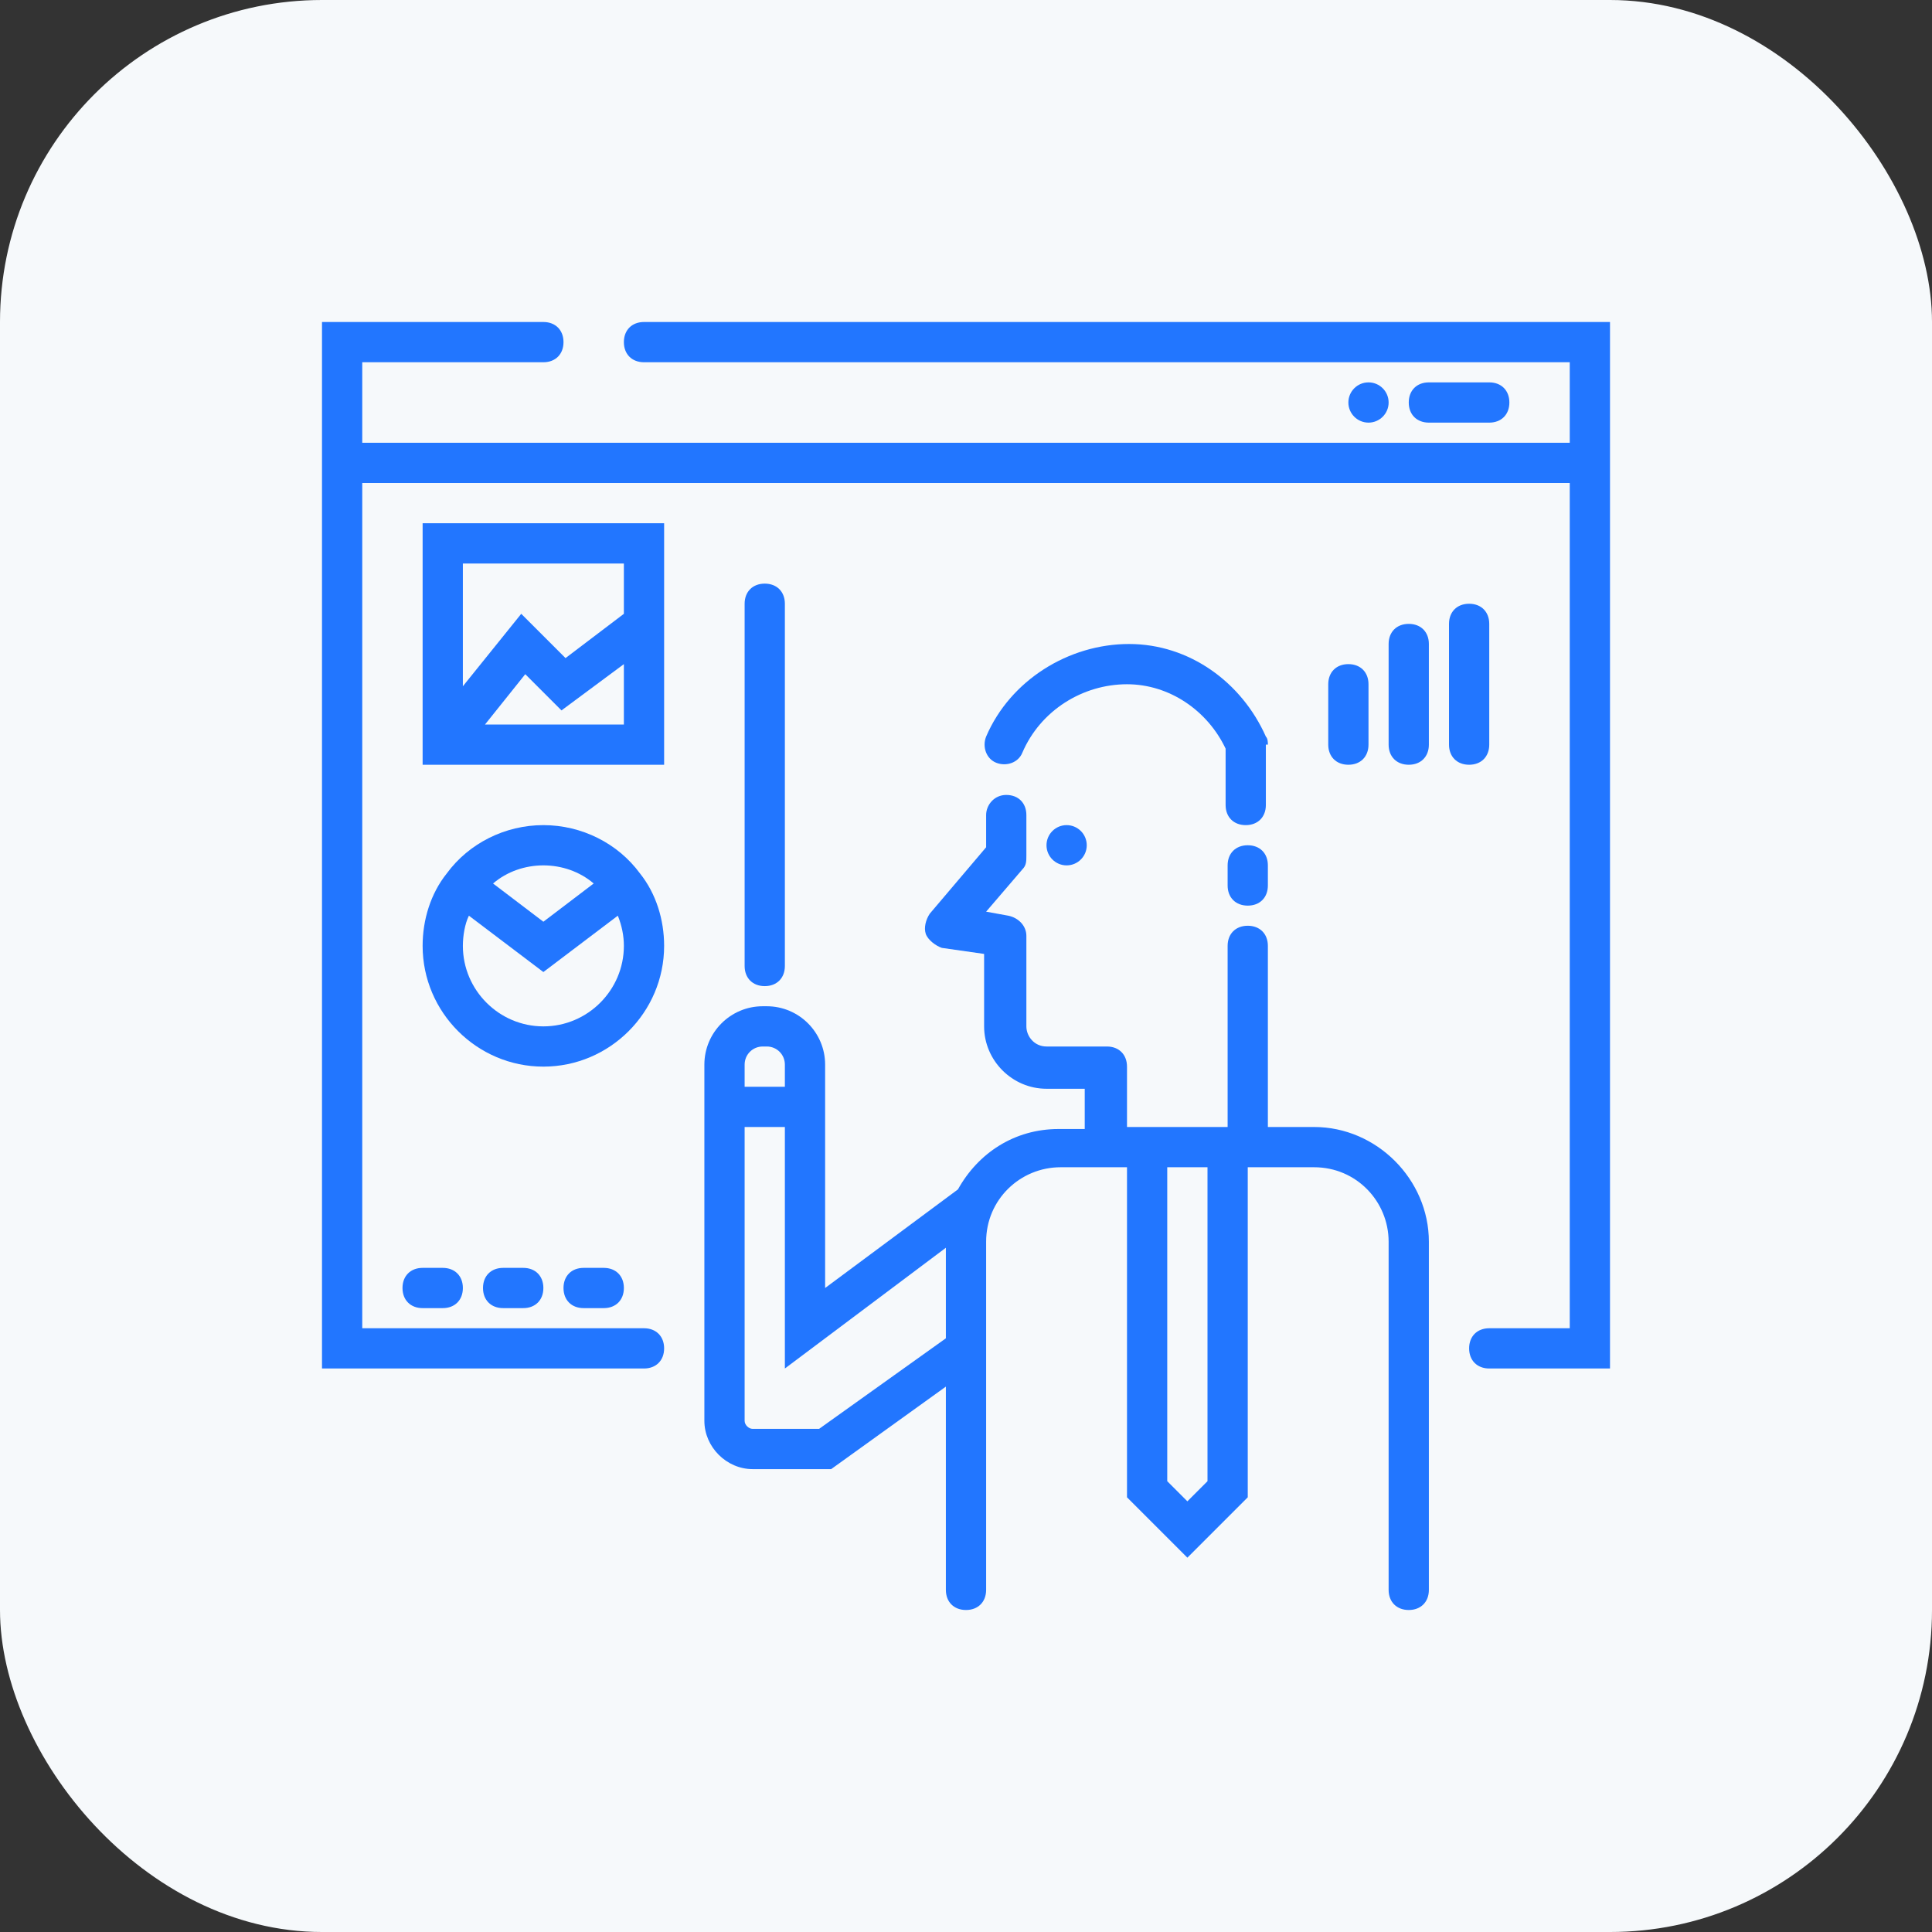
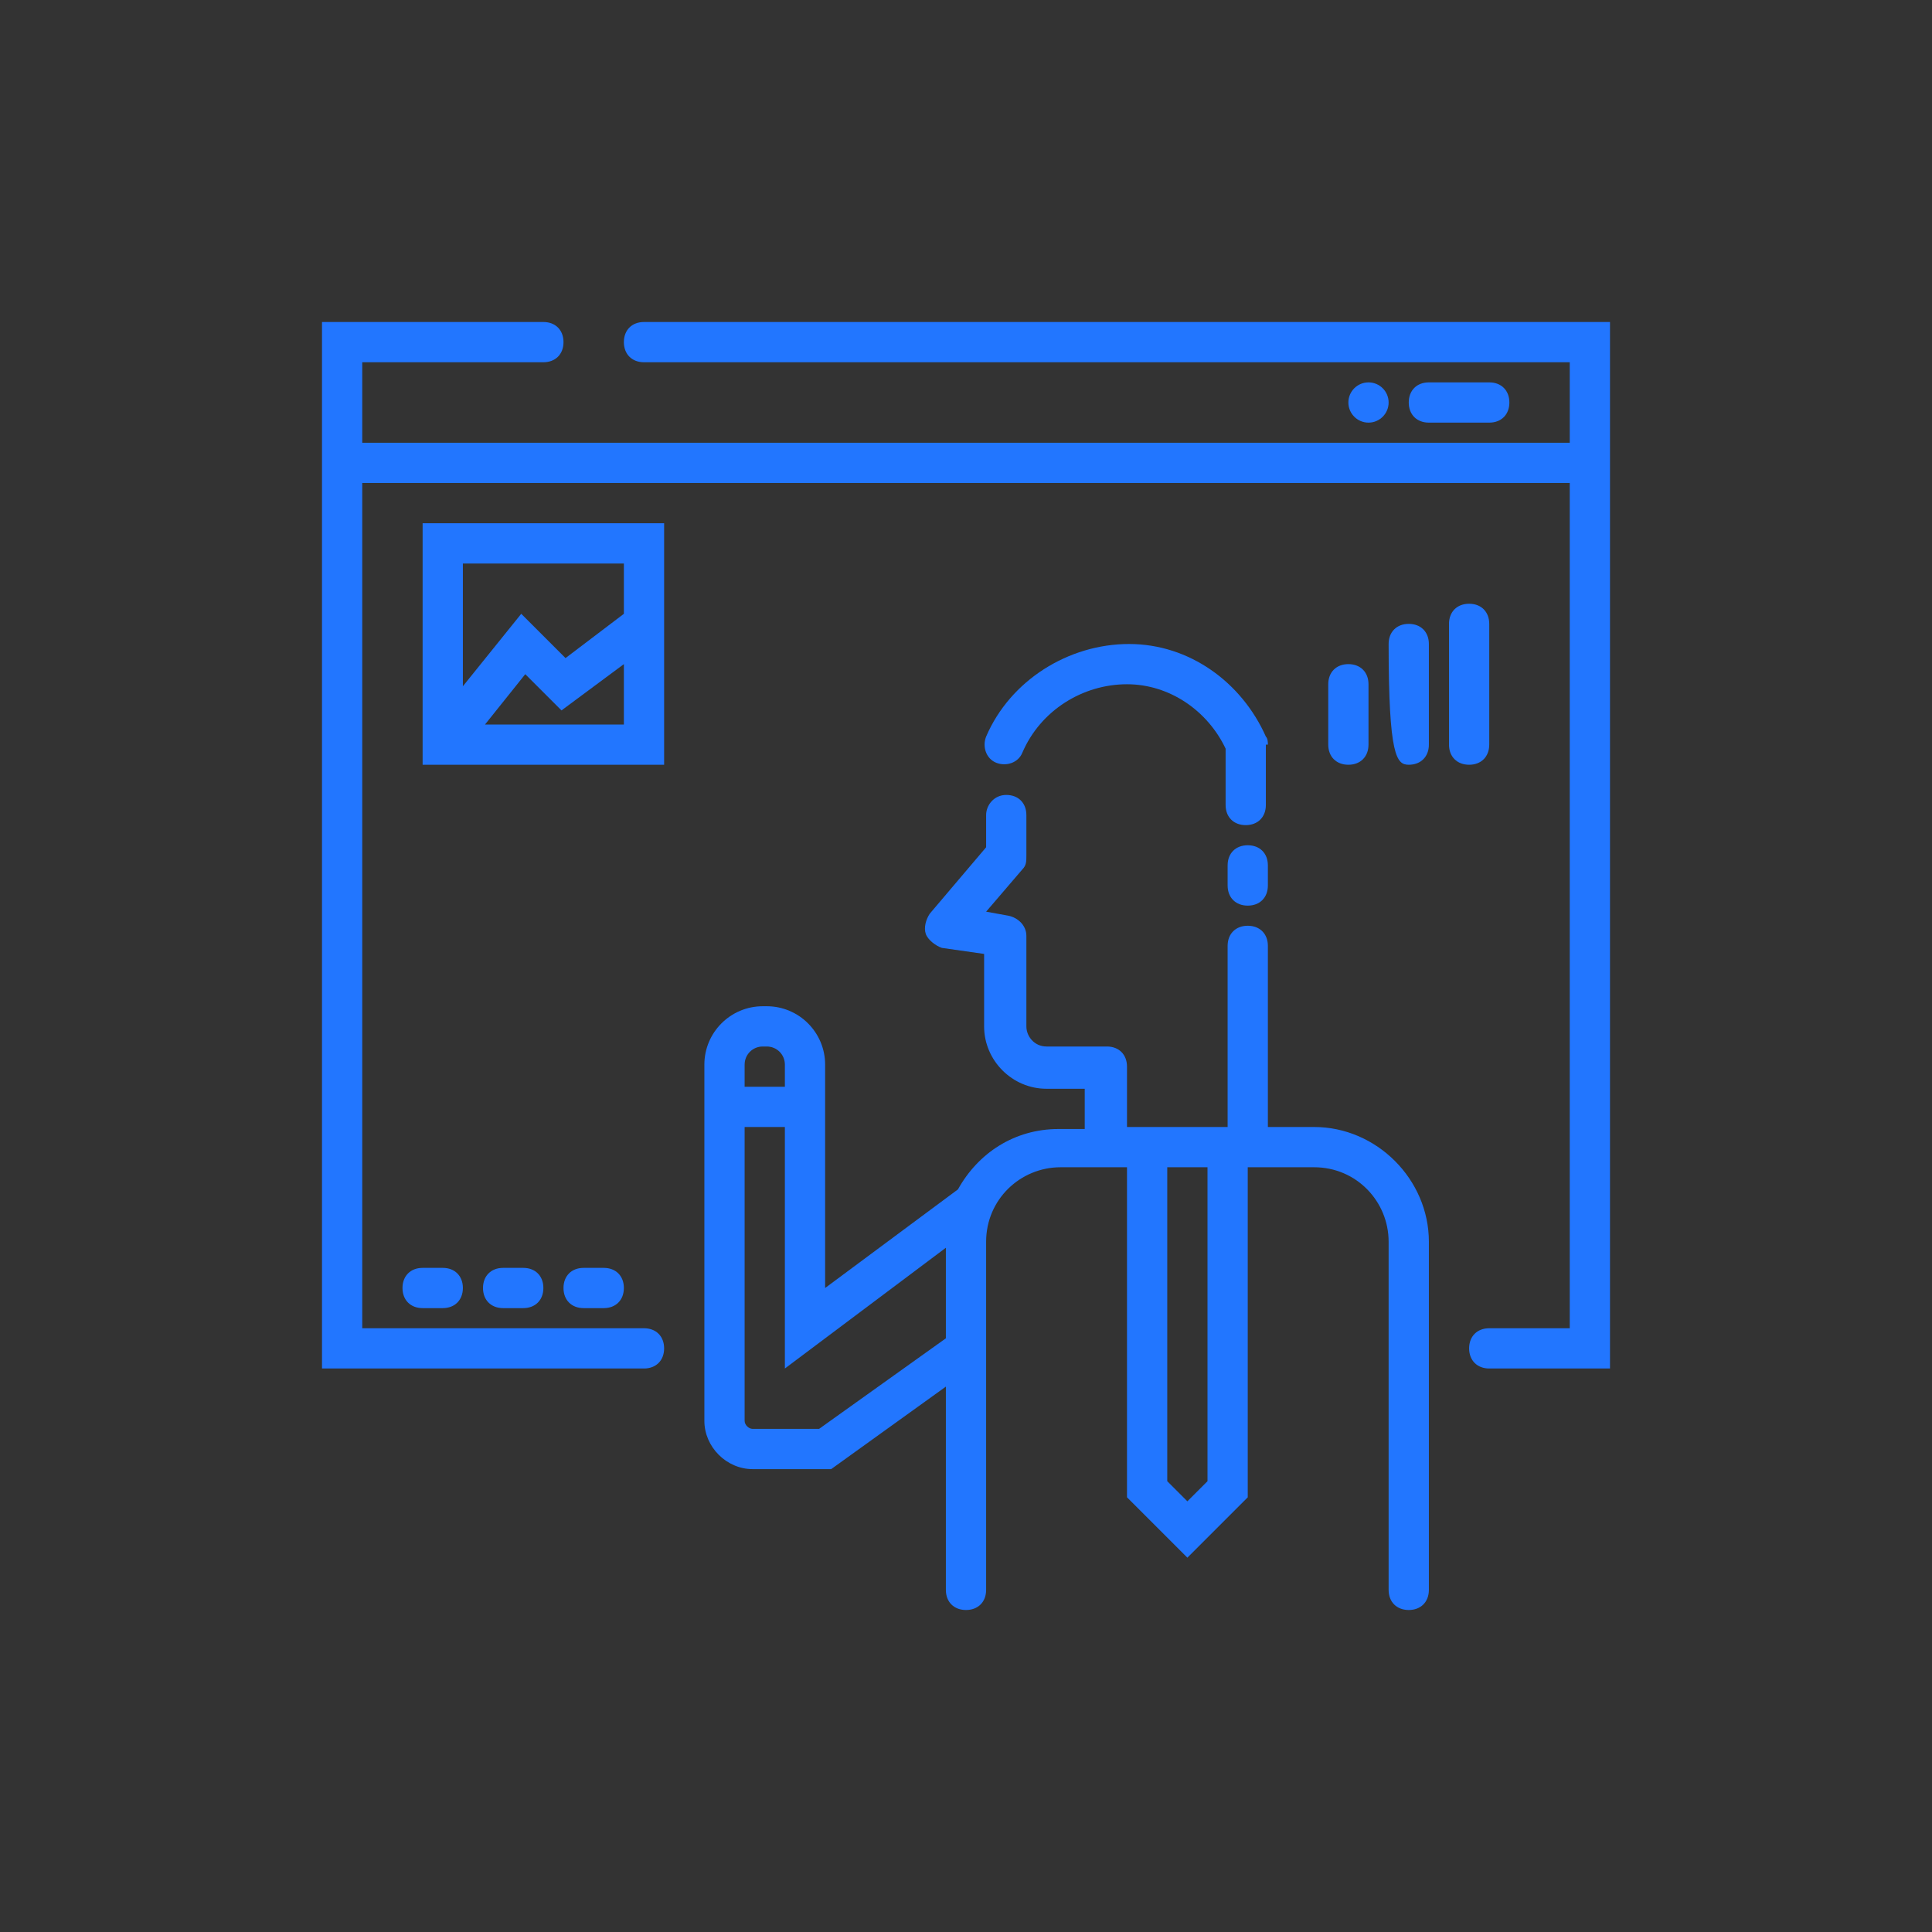
<svg xmlns="http://www.w3.org/2000/svg" width="72" height="72" viewBox="0 0 72 72" fill="none">
  <rect x="0" y="0" width="72" height="72" fill="#333333" stroke="none" />
-   <rect width="72" height="72" rx="12" fill="#F6F9FB" />
  <g clip-path="url(#clip0_9180_16775)">
    <path d="M51 15.75C51.414 15.75 51.75 15.414 51.75 15C51.75 14.586 51.414 14.25 51 14.25C50.586 14.25 50.25 14.586 50.25 15C50.25 15.414 50.586 15.75 51 15.75Z" fill="#2276FF" />
-     <path d="M39.75 32.25C40.164 32.25 40.5 31.914 40.5 31.5C40.5 31.086 40.164 30.75 39.75 30.75C39.336 30.75 39 31.086 39 31.5C39 31.914 39.336 32.25 39.75 32.25Z" fill="#2276FF" />
    <path d="M55.5 14.25H53.25C52.8 14.25 52.5 14.55 52.5 15C52.5 15.45 52.8 15.75 53.25 15.75H55.5C55.95 15.75 56.25 15.45 56.25 15C56.25 14.55 55.95 14.25 55.5 14.25Z" fill="#2276FF" />
    <path d="M19.5 47.25H18.75C18.3 47.25 18 47.55 18 48C18 48.45 18.3 48.75 18.75 48.75H19.5C19.95 48.75 20.25 48.45 20.25 48C20.25 47.55 19.95 47.25 19.5 47.25Z" fill="#2276FF" />
    <path d="M22.5 47.25H21.75C21.3 47.25 21 47.55 21 48C21 48.45 21.3 48.75 21.75 48.75H22.5C22.95 48.75 23.25 48.45 23.25 48C23.25 47.55 22.95 47.25 22.5 47.25Z" fill="#2276FF" />
    <path d="M16.5 47.25H15.75C15.3 47.25 15 47.55 15 48C15 48.45 15.3 48.75 15.75 48.75H16.5C16.95 48.75 17.25 48.45 17.25 48C17.25 47.55 16.95 47.25 16.5 47.25Z" fill="#2276FF" />
    <path d="M24 12C23.55 12 23.25 12.3 23.25 12.75C23.25 13.2 23.55 13.5 24 13.5H58.5V16.5H13.5V13.5H20.25C20.7 13.5 21 13.2 21 12.75C21 12.3 20.7 12 20.25 12H12V51H24C24.45 51 24.75 50.7 24.75 50.25C24.75 49.8 24.45 49.5 24 49.5H13.5V18H58.5V49.5H55.5C55.05 49.5 54.75 49.8 54.75 50.25C54.75 50.7 55.05 51 55.5 51H60V12H24Z" fill="#2276FF" />
-     <path d="M28.5 21.75C28.05 21.75 27.75 22.05 27.75 22.5V36C27.75 36.45 28.05 36.75 28.5 36.75C28.95 36.75 29.25 36.45 29.25 36V22.5C29.25 22.05 28.95 21.75 28.5 21.75Z" fill="#2276FF" />
    <path d="M15.75 19.5V28.5H24.75V19.5H15.75ZM23.25 27H18.075L19.575 25.125L20.925 26.475L23.25 24.75V27ZM23.25 22.875L21.075 24.525L19.425 22.875L17.25 25.575V21H23.25V22.875Z" fill="#2276FF" />
    <path d="M46.5 31.5C46.05 31.5 45.75 31.8 45.75 32.25V33C45.75 33.45 46.05 33.75 46.5 33.75C46.95 33.75 47.25 33.45 47.25 33V32.25C47.25 31.8 46.95 31.5 46.5 31.5Z" fill="#2276FF" />
-     <path d="M23.85 32.55C23.025 31.425 21.675 30.75 20.25 30.75C18.825 30.75 17.475 31.425 16.65 32.55C16.05 33.3 15.75 34.275 15.75 35.25C15.75 37.725 17.775 39.75 20.25 39.75C22.725 39.75 24.75 37.725 24.75 35.25C24.75 34.275 24.45 33.3 23.85 32.55ZM20.25 32.25C20.925 32.25 21.6 32.475 22.125 32.925L20.25 34.35L18.375 32.925C18.9 32.475 19.575 32.25 20.25 32.25ZM20.25 38.25C18.6 38.25 17.25 36.9 17.25 35.25C17.25 34.875 17.325 34.425 17.475 34.125L20.25 36.225L23.025 34.125C23.175 34.5 23.25 34.875 23.25 35.25C23.25 36.9 21.9 38.25 20.25 38.25Z" fill="#2276FF" />
    <path d="M50.25 24.75C49.8 24.75 49.5 25.05 49.5 25.5V27.75C49.5 28.2 49.8 28.5 50.25 28.5C50.7 28.5 51 28.2 51 27.75V25.5C51 25.05 50.7 24.75 50.25 24.75Z" fill="#2276FF" />
-     <path d="M52.5 23.25C52.05 23.25 51.75 23.55 51.75 24V27.75C51.75 28.2 52.05 28.5 52.5 28.5C52.95 28.5 53.25 28.2 53.25 27.75V24C53.25 23.55 52.95 23.25 52.5 23.25Z" fill="#2276FF" />
+     <path d="M52.5 23.25C52.05 23.25 51.75 23.55 51.75 24C51.75 28.2 52.05 28.5 52.5 28.5C52.95 28.5 53.25 28.2 53.25 27.75V24C53.25 23.55 52.95 23.25 52.5 23.25Z" fill="#2276FF" />
    <path d="M47.175 27.45C46.275 25.425 44.325 24 42.075 24C39.825 24 37.65 25.35 36.75 27.45C36.6 27.825 36.75 28.275 37.125 28.425C37.5 28.575 37.95 28.425 38.1 28.05C38.775 26.475 40.35 25.5 42 25.5C43.575 25.5 45 26.475 45.675 27.9V30C45.675 30.45 45.975 30.75 46.425 30.75C46.875 30.75 47.175 30.45 47.175 30V27.75H47.25C47.25 27.675 47.25 27.525 47.175 27.45Z" fill="#2276FF" />
    <path d="M54.75 22.5C54.3 22.5 54 22.8 54 23.25V27.75C54 28.2 54.3 28.5 54.75 28.5C55.2 28.5 55.5 28.2 55.5 27.75V23.25C55.5 22.8 55.2 22.5 54.75 22.5Z" fill="#2276FF" />
    <path d="M48.975 42H47.25V35.25C47.25 34.8 46.95 34.5 46.5 34.5C46.05 34.5 45.75 34.8 45.75 35.25V42H42V39.75C42 39.3 41.7 39 41.25 39H39C38.55 39 38.25 38.625 38.25 38.25V34.875C38.25 34.5 37.95 34.2 37.575 34.125L36.75 33.975L38.1 32.4C38.25 32.25 38.25 32.1 38.25 31.875V30.375C38.25 29.925 37.95 29.625 37.5 29.625C37.05 29.625 36.75 30 36.75 30.375V31.575L34.65 34.05C34.5 34.275 34.425 34.575 34.5 34.8C34.575 35.025 34.875 35.25 35.1 35.325L36.675 35.55V38.25C36.675 39.525 37.725 40.575 39 40.575H40.425V42.075H39.45C37.8 42.075 36.45 42.975 35.7 44.325L30.75 48V39.675C30.75 38.475 29.775 37.5 28.575 37.5H28.425C27.225 37.5 26.25 38.475 26.25 39.675V52.95C26.25 53.925 27.075 54.75 28.05 54.75H30.975L35.25 51.675V59.25C35.25 59.7 35.55 60 36 60C36.45 60 36.75 59.7 36.75 59.25V50.625V46.275C36.75 44.7 38.025 43.5 39.525 43.5H42V55.8L44.25 58.05L46.5 55.8V43.5H48.975C50.55 43.5 51.75 44.775 51.75 46.275V59.25C51.75 59.7 52.05 60 52.5 60C52.95 60 53.25 59.7 53.25 59.25V46.275C53.25 43.95 51.3 42 48.975 42ZM27.75 39.675C27.75 39.3 28.05 39 28.425 39H28.575C28.95 39 29.25 39.3 29.25 39.675V40.5H27.75V39.675ZM35.25 49.875L30.525 53.25H28.05C27.9 53.25 27.75 53.1 27.75 52.95V42H29.25V51L35.25 46.5V49.875ZM45 55.2L44.25 55.95L43.5 55.2V43.5H45V55.2Z" fill="#2276FF" />
  </g>
  <defs>
    <clipPath id="clip0_9180_16775">
      <rect width="48" height="48" fill="white" transform="translate(12 12)" />
    </clipPath>
  </defs>
</svg>